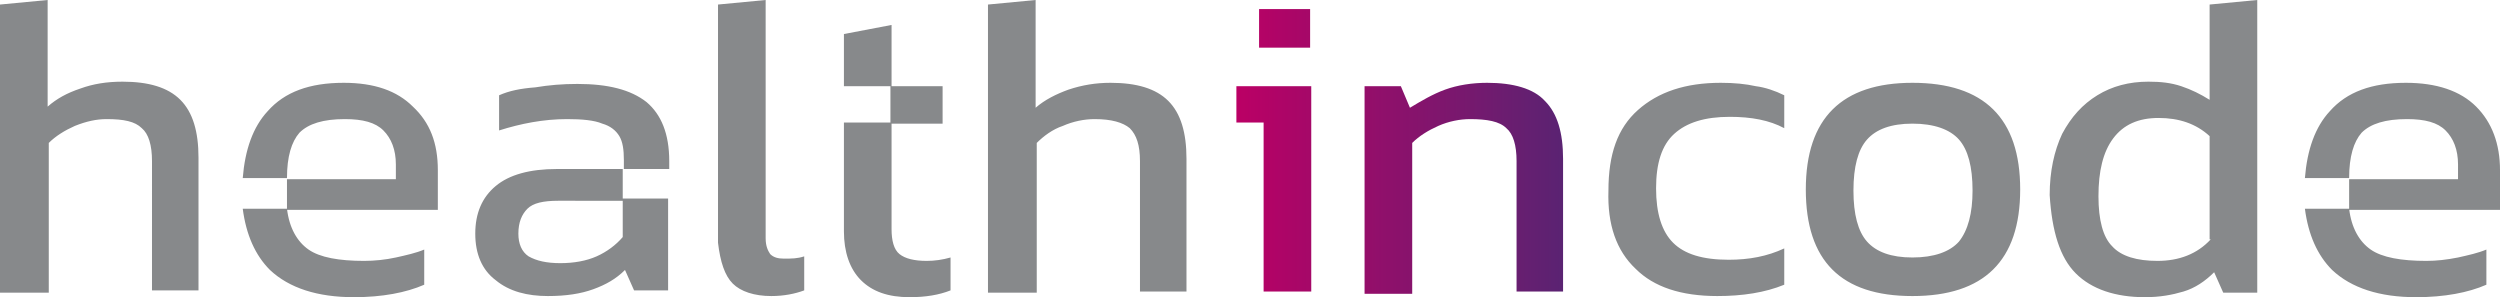
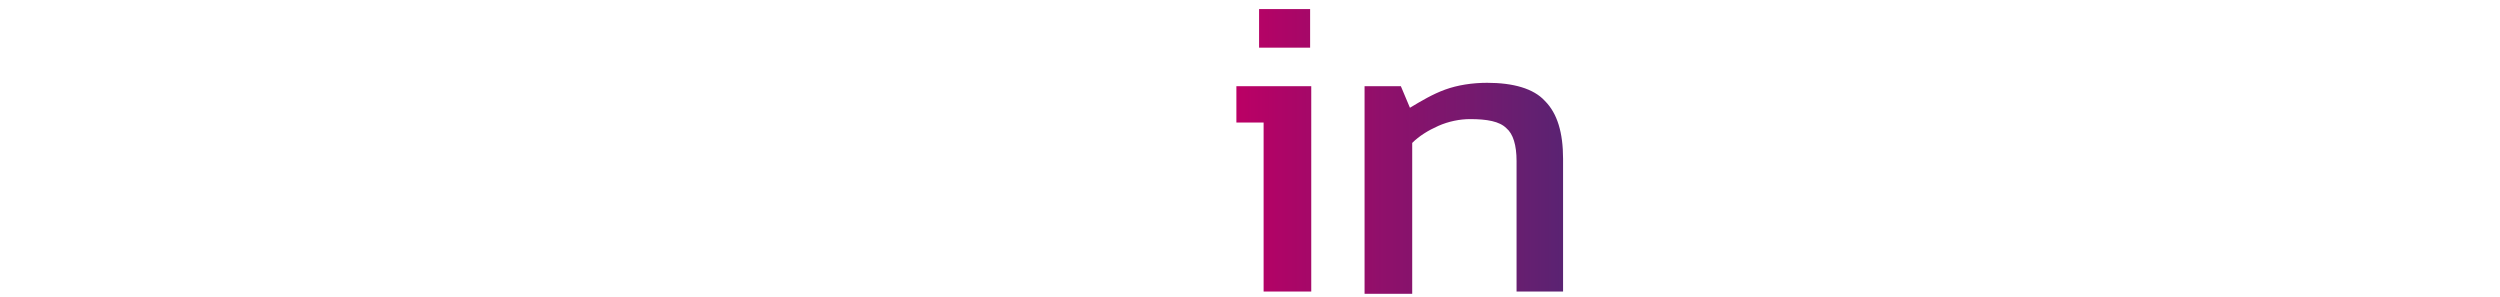
<svg xmlns="http://www.w3.org/2000/svg" version="1.1" x="0px" y="0px" width="220.4px" height="26.2px" viewBox="0 0 220.4 26.2" style="enable-background:new 0 0 220.4 26.2;" xml:space="preserve">
  <style type="text/css">
	.st0{fill:#F5F5F5;}
	.st1{fill:#FFFFFF;}
	.st2{fill:#DC0067;}
	.st3{fill:#87898B;}
	.st4{fill:url(#SVGID_1_);}
	.st5{fill:url(#SVGID_2_);}
	.st6{fill:#671E75;}
	.st7{fill:url(#SVGID_3_);}
	.st8{fill:#BE0065;}
	.st9{fill:url(#SVGID_4_);}
	.st10{fill:url(#SVGID_5_);}
	.st11{fill:url(#SVGID_6_);}
	.st12{fill:url(#SVGID_7_);}
	.st13{fill:#333333;}
	.st14{fill:url(#SVGID_8_);}
	.st15{fill:url(#SVGID_11_);}
	.st16{fill:url(#SVGID_12_);}
	.st17{fill:url(#SVGID_13_);}
	.st18{fill:none;stroke:#BE0065;stroke-width:10;stroke-miterlimit:10;}
	.st19{fill:url(#SVGID_14_);}
	.st20{fill:url(#SVGID_15_);}
	.st21{fill:url(#SVGID_16_);}
	.st22{fill:url(#SVGID_17_);}
	.st23{fill:url(#SVGID_18_);}
	.st24{fill:url(#SVGID_19_);}
	.st25{fill:#6B6D71;}
	.st26{fill:#C3271A;}
	.st27{fill:#AECAC9;}
	.st28{fill:#307670;}
	.st29{fill:#D5E4E3;}
	.st30{fill:#A7418A;}
	.st31{fill:#5E3D89;}
	.st32{fill:#9D488E;}
	.st33{fill:#6D448E;}
	.st34{fill:#705EA0;}
	.st35{fill:#6A3582;}
	.st36{fill:#B72A80;}
	.st37{fill:#D07EA8;}
	.st38{fill:#775598;}
	.st39{fill:#5E3886;}
	.st40{fill:#414892;}
	.st41{fill:#8981B4;}
	.st42{fill:#B26EA1;}
	.st43{fill:#8C3E89;}
	.st44{fill:#6263A5;}
	.st45{fill:#7E99CC;}
	.st46{fill:#050504;}
	.st47{opacity:0.7;fill:#FFFFFF;stroke:#AFAFAE;stroke-width:1.602;stroke-miterlimit:10;enable-background:new    ;}
	.st48{fill:#A61E7A;}
	.st49{fill:#999999;}
	.st50{fill:url(#SVGID_20_);}
	.st51{fill:none;stroke:#333333;stroke-miterlimit:10;}
	.st52{fill:none;stroke:#FFFFFF;stroke-miterlimit:10;}
	.st53{fill:url(#SVGID_21_);}
	.st54{fill:url(#SVGID_22_);}
	.st55{fill:url(#SVGID_23_);}
	.st56{fill:url(#SVGID_24_);}
	.st57{fill:url(#SVGID_25_);}
	.st58{fill:url(#SVGID_26_);}
	.st59{fill:url(#SVGID_27_);}
	.st60{fill:url(#SVGID_28_);}
	.st61{fill:url(#SVGID_29_);}
	.st62{fill:url(#SVGID_30_);}
	.st63{fill:url(#SVGID_31_);}
	.st64{fill:url(#SVGID_32_);}
	.st65{fill:url(#SVGID_33_);}
	.st66{fill:url(#SVGID_34_);}
	.st67{fill:none;stroke:#D8D8D8;stroke-miterlimit:10;}
	.st68{clip-path:url(#SVGID_36_);}
	.st69{clip-path:url(#SVGID_38_);}
	.st70{fill:url(#SVGID_39_);}
	.st71{fill:url(#SVGID_40_);}
	.st72{fill:url(#SVGID_41_);}
	.st73{fill:none;stroke:#BBBBBB;stroke-miterlimit:10;}
	.st74{fill:none;stroke:#BBBBBB;stroke-width:2;stroke-linecap:round;stroke-linejoin:round;stroke-miterlimit:10;}
	.st75{display:none;}
	.st76{display:inline;}
	.st77{fill:none;stroke:#FFFF12;stroke-width:3;stroke-miterlimit:10;}
	.st78{fill:#FFFF12;}
	.st79{display:inline;fill:none;stroke:#FFFF12;stroke-width:3;stroke-miterlimit:10;}
</style>
  <g id="contenido">
    <g>
-       <path class="st3" d="M0,0.4L4.2,0v9.4C5,8.7,5.9,8.2,7.1,7.8c1.1-0.4,2.3-0.6,3.7-0.6c2.3,0,4,0.5,5.1,1.6s1.6,2.8,1.6,5.1v11.7    h-4.1V14.2c0-1.4-0.3-2.4-0.9-2.9c-0.6-0.6-1.6-0.8-3.1-0.8c-0.9,0-1.8,0.2-2.8,0.6c-0.9,0.4-1.7,0.9-2.3,1.5v13.2H0V0.4z     M64.6,25c0.7,0.7,1.9,1.1,3.4,1.1c1.1,0,2.1-0.2,2.9-0.5v-3c-0.6,0.2-1.1,0.2-1.8,0.2c-0.5,0-0.9-0.1-1.2-0.4    c-0.2-0.3-0.4-0.7-0.4-1.4V0l-4.2,0.4v21C63.5,23.1,63.9,24.3,64.6,25 M87.2,25.8h4.2V12.6c0.6-0.6,1.4-1.2,2.3-1.5    c0.9-0.4,1.9-0.6,2.8-0.6c1.5,0,2.5,0.3,3.1,0.8c0.6,0.6,0.9,1.5,0.9,2.9v11.5h4.1V14c0-2.3-0.5-4-1.6-5.1s-2.8-1.6-5.1-1.6    c-1.3,0-2.5,0.2-3.7,0.6c-1.1,0.4-2.1,0.9-2.9,1.6V0l-4.2,0.4V25.8z M144.2,23.7c1.6,1.6,4,2.4,7.2,2.4c2.2,0,4.2-0.3,5.9-1v-3.2    c-1.5,0.7-3.1,1-4.9,1c-2.3,0-3.9-0.5-4.9-1.5c-1-1-1.5-2.6-1.5-4.8c0-2.2,0.5-3.8,1.6-4.8c1.1-1,2.7-1.5,4.9-1.5    c1.9,0,3.5,0.3,4.8,1V8.4c-0.8-0.4-1.7-0.7-2.5-0.8c-0.9-0.2-1.9-0.3-3.1-0.3c-3.1,0-5.5,0.8-7.3,2.4c-1.8,1.6-2.6,3.9-2.6,7.1    C141.7,19.8,142.5,22.1,144.2,23.7 M159.2,16.7c0,6.3,3.1,9.4,9.4,9.4c6.3,0,9.5-3.1,9.5-9.4c0-6.3-3.2-9.4-9.5-9.4    C162.4,7.3,159.2,10.4,159.2,16.7 M172.7,21.3c-0.8,0.9-2.2,1.4-4.1,1.4c-1.9,0-3.2-0.5-4-1.4c-0.8-0.9-1.2-2.4-1.2-4.5    c0-2.1,0.4-3.6,1.2-4.5c0.8-0.9,2.1-1.4,4-1.4c1.9,0,3.3,0.5,4.1,1.4c0.8,0.9,1.2,2.4,1.2,4.5C173.9,18.8,173.5,20.3,172.7,21.3     M183,24.1c1.4,1.4,3.5,2.1,6.1,2.1c1.3,0,2.4-0.2,3.4-0.5c1-0.3,1.9-0.9,2.7-1.7l0.8,1.8h3V0l-4.2,0.4v8.4    c-0.8-0.5-1.6-0.9-2.5-1.2c-0.9-0.3-1.8-0.4-2.9-0.4c-1.7,0-3.2,0.4-4.5,1.2c-1.3,0.8-2.3,1.9-3.1,3.4c-0.7,1.5-1.1,3.3-1.1,5.4    C180.9,20.4,181.6,22.7,183,24.1 M194.9,21.1c-1.2,1.3-2.8,1.9-4.7,1.9c-1.8,0-3.2-0.4-4-1.3c-0.8-0.8-1.2-2.3-1.2-4.4    c0-2.2,0.4-3.9,1.3-5.1c0.9-1.2,2.2-1.8,4-1.8c1.8,0,3.3,0.5,4.5,1.6V21.1 M36.4,9.4C35,8,33,7.3,30.3,7.3c-3,0-5.2,0.8-6.7,2.5    c-1.3,1.4-2,3.4-2.2,5.9h3.9c0-1.9,0.4-3.2,1.1-4c0.8-0.8,2.1-1.2,4-1.2c1.6,0,2.7,0.3,3.4,1c0.7,0.7,1.1,1.7,1.1,3v1.3h-9.6v2.7    h13.3V15C38.6,12.6,37.9,10.8,36.4,9.4 M32.1,23c-2.2,0-3.9-0.3-4.9-1c-1-0.7-1.7-1.9-1.9-3.6h-3.9c0.3,2.3,1.1,4.1,2.4,5.4    c1.7,1.6,4.2,2.4,7.4,2.4c2.5,0,4.6-0.4,6.2-1.1V22c-0.7,0.3-1.6,0.5-2.5,0.7C34,22.9,33,23,32.1,23 M53.1,10.9    c0.7,0.2,1.2,0.6,1.5,1.1c0.3,0.5,0.4,1.2,0.4,2.1v0.8h4v-0.7c0-2.4-0.7-4.1-2-5.2c-1.4-1.1-3.4-1.6-6.1-1.6    c-1.3,0-2.5,0.1-3.7,0.3C45.9,7.8,44.9,8,44,8.4v3.1c1.9-0.6,3.9-1,6-1C51.3,10.5,52.4,10.6,53.1,10.9 M54.9,17.7v3.2    c-0.6,0.7-1.4,1.3-2.3,1.7c-0.9,0.4-2,0.6-3.2,0.6c-1.2,0-2.1-0.2-2.8-0.6c-0.6-0.4-0.9-1.1-0.9-2c0-1,0.3-1.7,0.8-2.2    c0.5-0.5,1.4-0.7,2.7-0.7H54.9v-2.8h-5.8c-2.4,0-4.2,0.5-5.4,1.5c-1.2,1-1.8,2.4-1.8,4.2c0,1.8,0.6,3.2,1.8,4.1    c1.2,1,2.8,1.4,4.6,1.4c1.6,0,2.9-0.2,4-0.6c1.1-0.4,2-0.9,2.8-1.7l0.8,1.8h3v-8.1H54.9z M81.7,23c-1.1,0-1.9-0.2-2.4-0.6    c-0.5-0.4-0.7-1.2-0.7-2.2v-9.3h4.5V7.6h-4.5V2.2L74.4,3v4.6l4.1,0v3.2h-4.1v9.6c0,1.8,0.5,3.3,1.5,4.3c1,1,2.4,1.5,4.3,1.5    c1.4,0,2.6-0.2,3.6-0.6v-2.9C83.1,22.9,82.4,23,81.7,23 M203.2,18.4c0.3,2.3,1.1,4.1,2.4,5.4c1.7,1.6,4.2,2.4,7.4,2.4    c2.5,0,4.6-0.4,6.2-1.1V22c-0.7,0.3-1.6,0.5-2.5,0.7c-1,0.2-1.9,0.3-2.8,0.3c-2.2,0-3.9-0.3-4.9-1c-1-0.7-1.7-1.9-1.9-3.6v0H203.2    z M220.4,15c0-2.3-0.7-4.2-2.1-5.6c-1.4-1.4-3.5-2.1-6.2-2.1c-3,0-5.2,0.8-6.7,2.5c-1.3,1.4-2,3.4-2.2,5.9h3.9    c0-1.9,0.4-3.2,1.1-4c0.8-0.8,2.1-1.2,4-1.2c1.6,0,2.7,0.3,3.4,1c0.7,0.7,1.1,1.7,1.1,3v1.3h-9.6v2.7h13.3V15z" />
      <linearGradient id="SVGID_1_" gradientUnits="userSpaceOnUse" x1="108.984" y1="13.265" x2="137.811" y2="13.265">
        <stop offset="0" style="stop-color:#BB0065" />
        <stop offset="1" style="stop-color:#5A2372" />
      </linearGradient>
      <path class="st4" d="M109,7.6v3.2h2.4v14.9h4.2V7.6H109z M111,4.2h4.5V0.8H111V4.2z M127.4,7.9c1.1-0.4,2.4-0.6,3.7-0.6    c2.3,0,4.1,0.5,5.1,1.6c1.1,1.1,1.6,2.8,1.6,5.1v11.7h-4.1V14.2c0-1.4-0.3-2.4-0.9-2.9c-0.6-0.6-1.7-0.8-3.2-0.8    c-0.9,0-1.9,0.2-2.8,0.6c-0.9,0.4-1.7,0.9-2.3,1.5v13.3h-4.2V7.6h3.2l0.8,1.9C125.3,8.9,126.3,8.3,127.4,7.9" />
    </g>
  </g>
  <g id="guias" class="st75">
</g>
  <g id="Explicaciones" class="st75">
</g>
</svg>